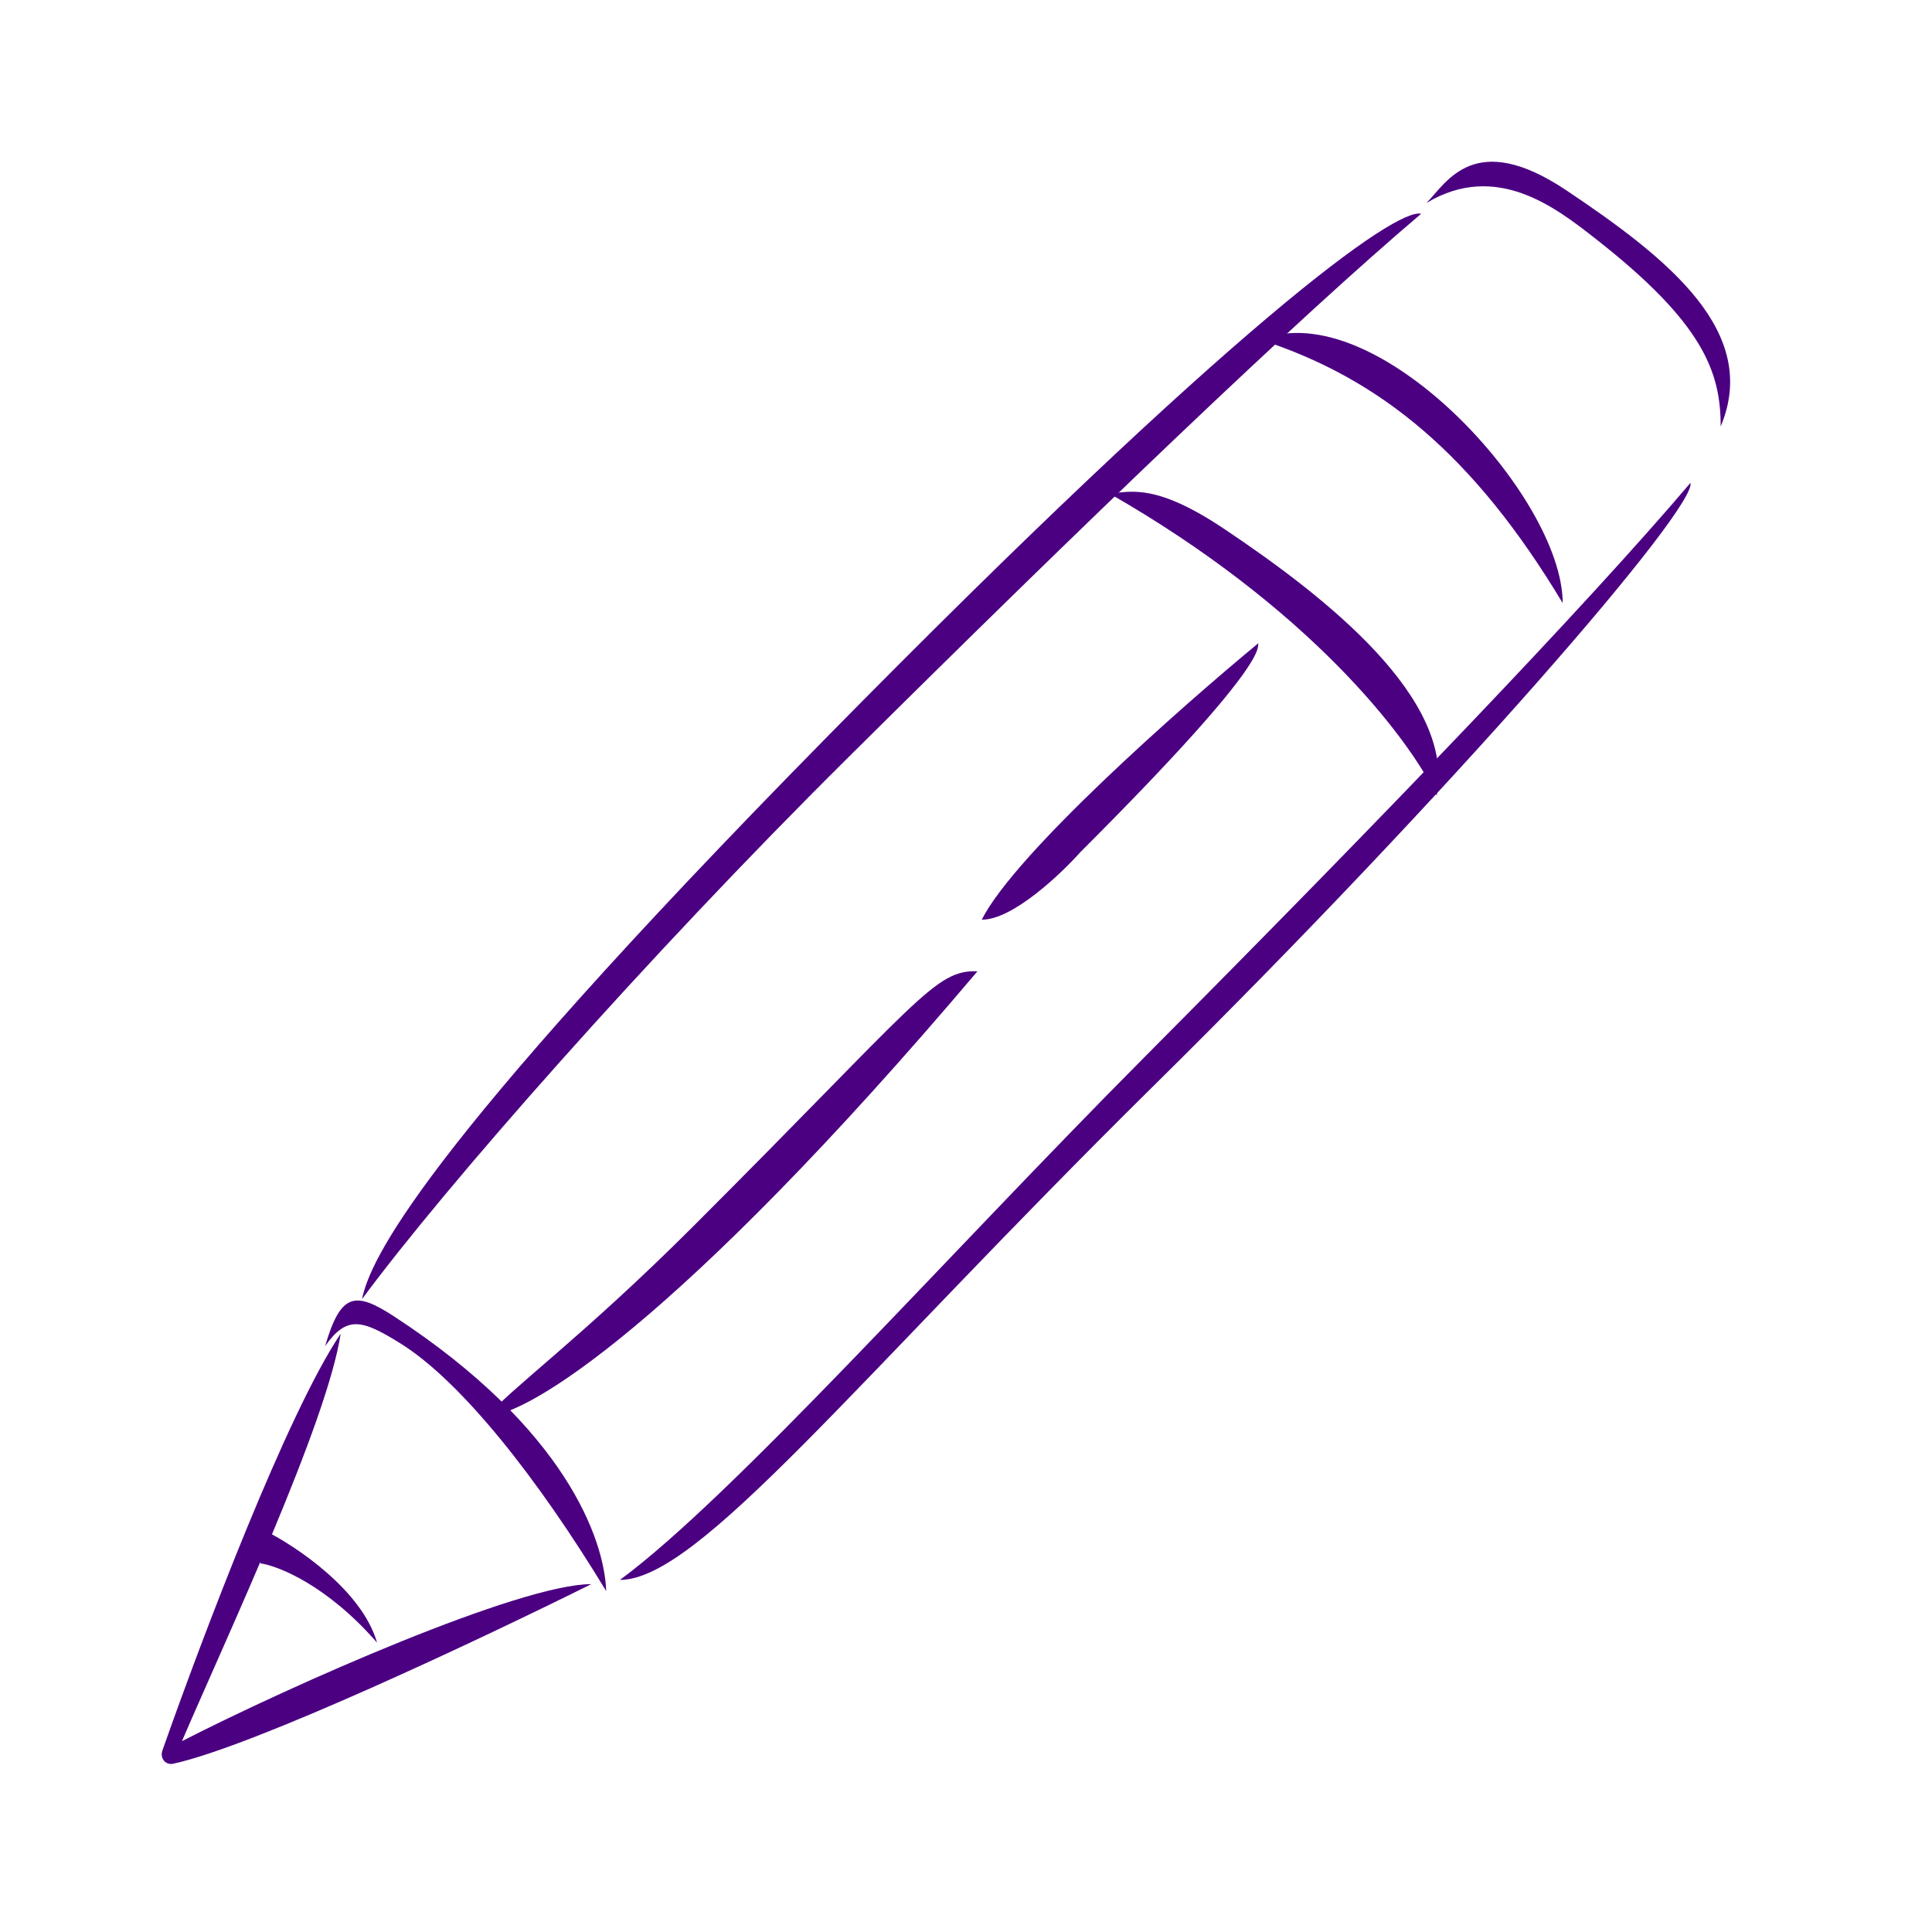
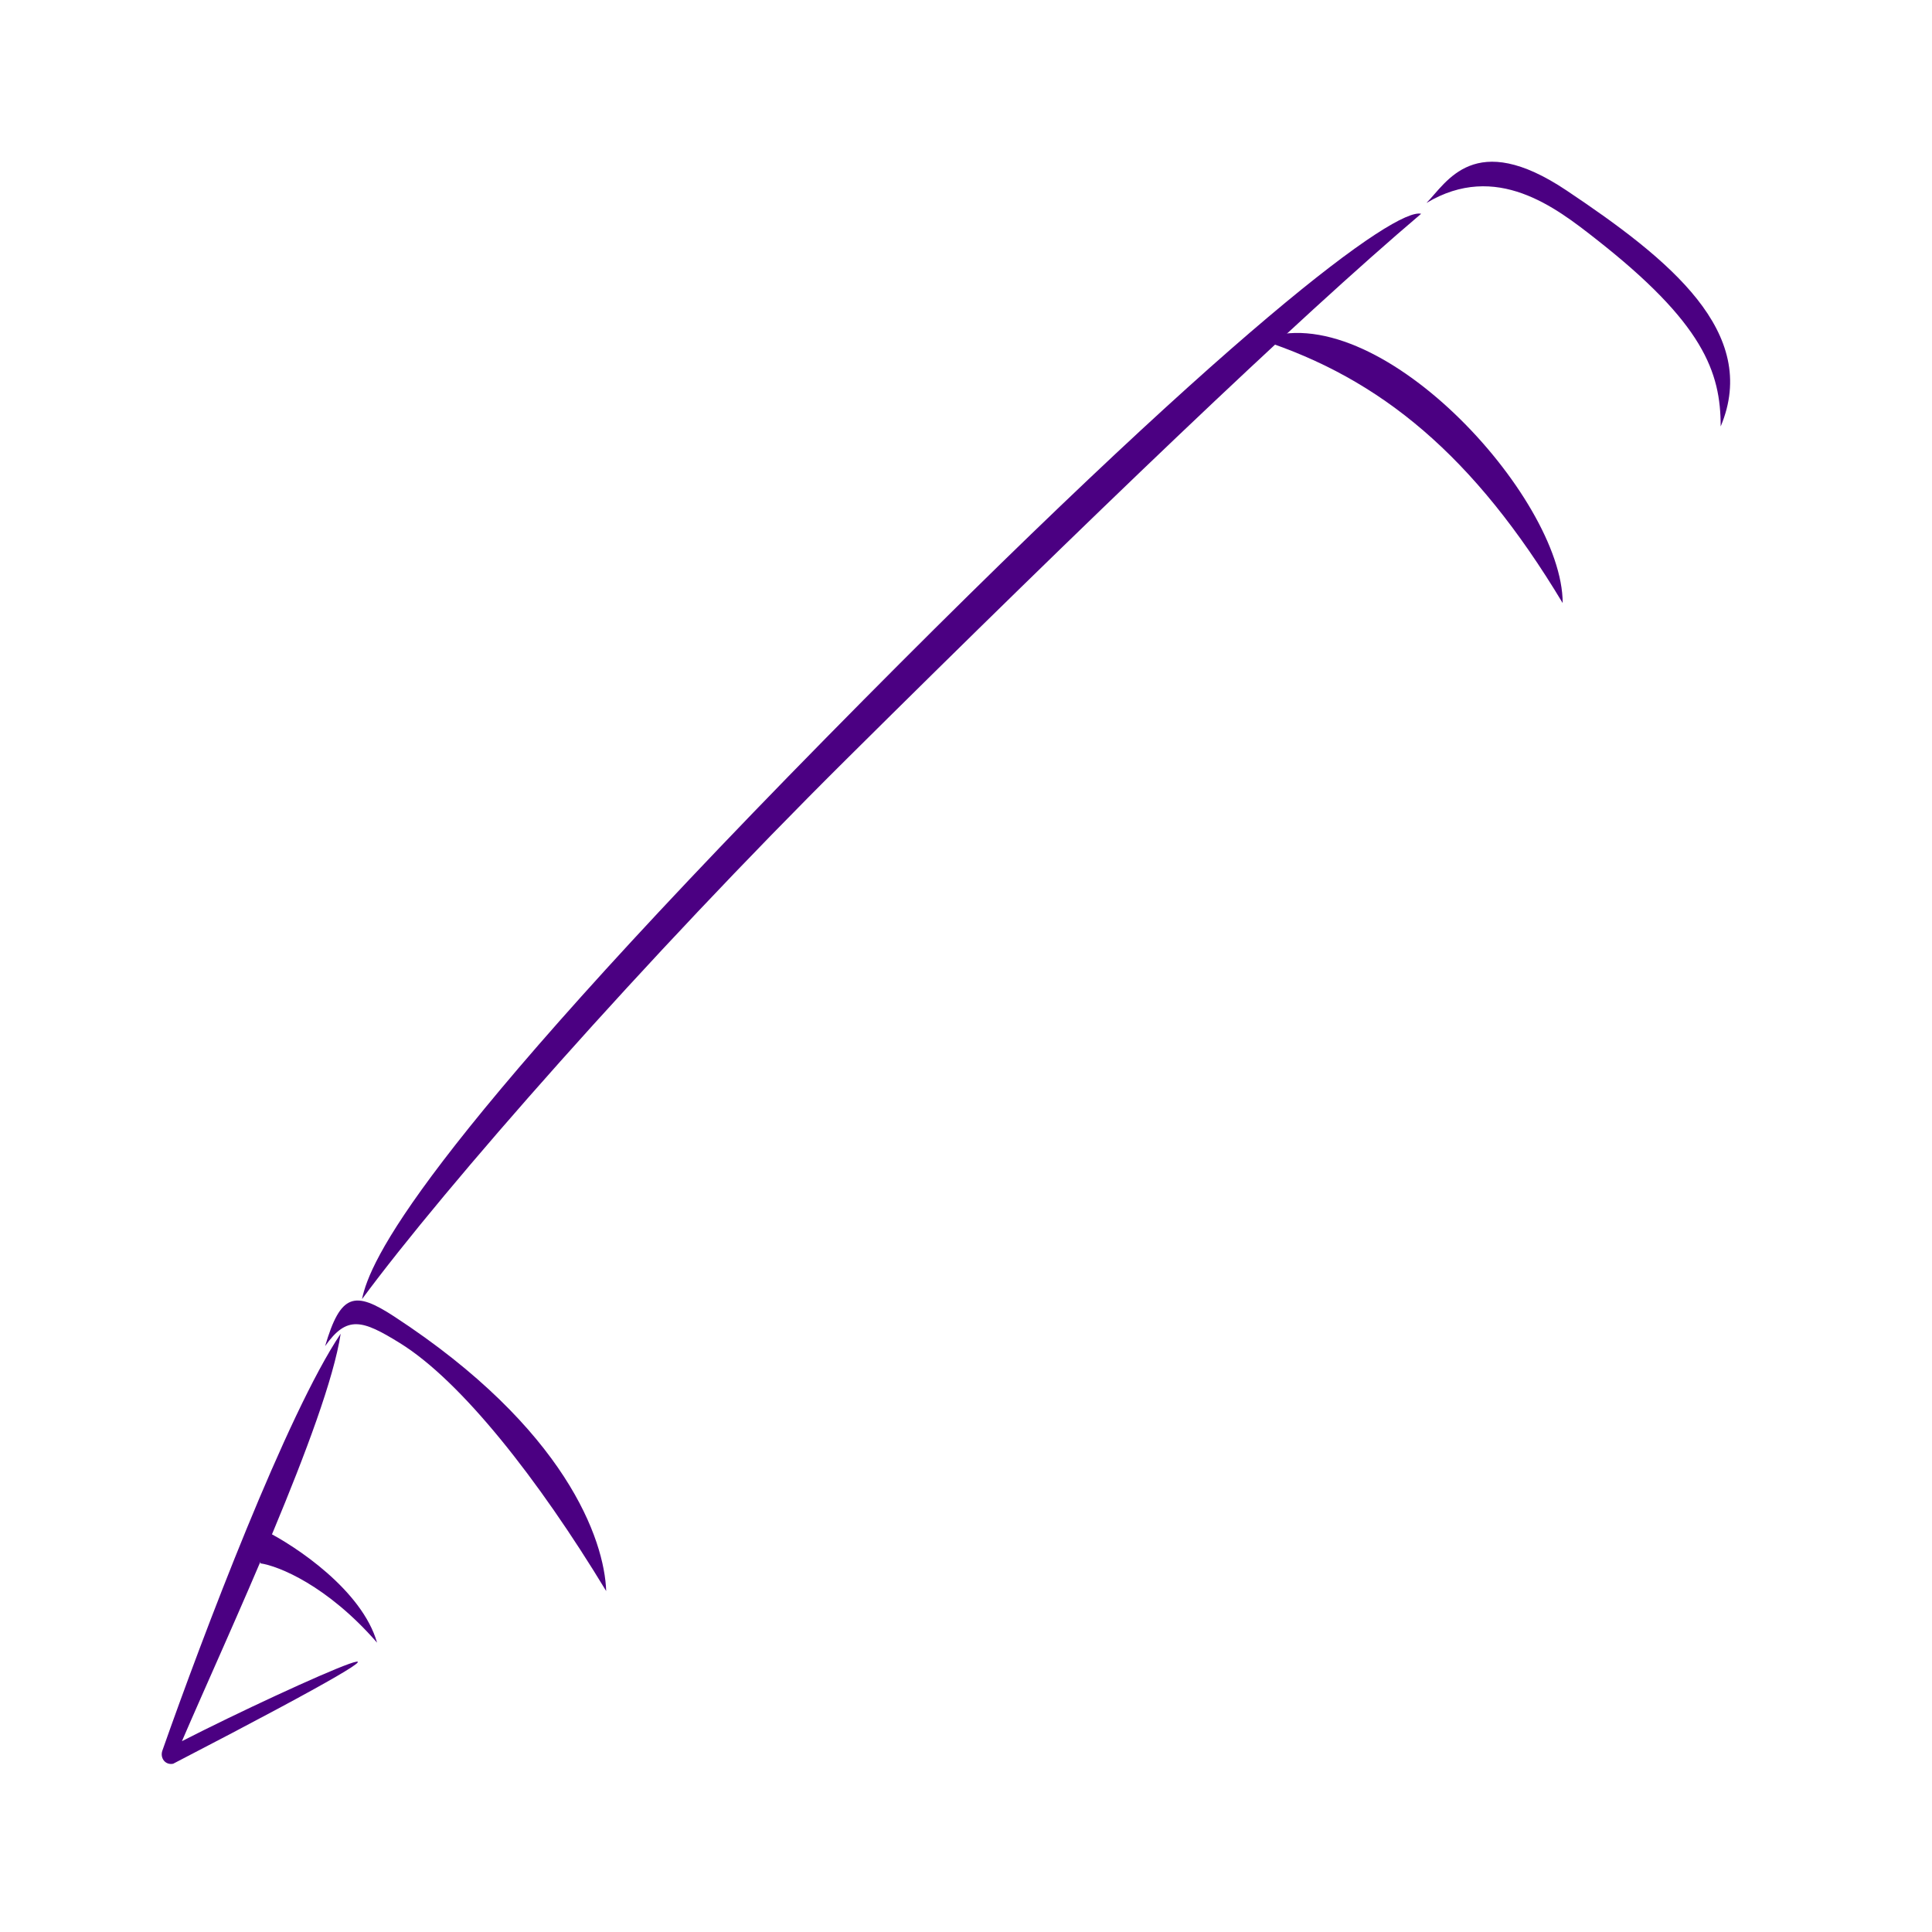
<svg xmlns="http://www.w3.org/2000/svg" width="140" height="140" viewBox="0 0 140 140" fill="none">
  <path d="M59.86 53.47C89.583 23.252 101.175 15.041 102.98 15.492C93.973 23.135 78.895 37.587 61.324 55.027C46.763 69.479 32.265 85.968 26.233 94.14C26.797 91.397 30.138 83.688 59.86 53.47Z" fill="#4B0082" />
-   <path d="M83.648 78.63C105.424 57.129 122.948 36.796 122.497 34.992C114.847 43.991 100.382 59.055 82.926 76.611C68.461 91.159 53.101 108.459 44.922 114.486C50.64 114.486 61.872 100.132 83.648 78.63Z" fill="#4B0082" />
-   <path d="M80.421 35.776C94.751 43.992 101.941 53.239 104.108 57.646C105.461 50.658 96.163 43.314 88.706 38.324C83.895 35.104 82.024 35.583 80.421 35.776Z" fill="#4B0082" />
  <path d="M23.558 97.546C24.686 93.714 25.698 93.526 28.564 95.397C41.007 103.524 43.804 111.583 43.926 115.293C39.001 107.169 33.419 100.07 28.973 97.321C26.252 95.639 25.137 95.292 23.558 97.546Z" fill="#4B0082" />
  <path d="M124.687 30.901C127.549 24.093 120.982 18.797 113.525 13.806C106.822 9.32 104.831 13.242 103.365 14.708C108.428 11.671 112.744 15.049 115.594 17.279L115.614 17.295C123.431 23.413 124.687 26.952 124.687 30.901Z" fill="#4B0082" />
  <path d="M91.36 24.622C100.046 27.439 106.808 32.993 113.238 43.701C113.238 35.992 99.708 21.24 91.36 24.622Z" fill="#4B0082" />
-   <path d="M71.142 66.641C73.561 61.858 85.537 51.273 91.223 46.578C90.875 46.867 93.045 47.004 78.28 61.756C76.946 63.256 73.388 66.672 71.142 66.641Z" fill="#4B0082" />
-   <path d="M50.193 88.906C66.639 72.474 67.727 70.273 70.829 70.384C49.002 96.161 38.1 102.597 35.378 102.593C36.769 100.814 42.135 96.957 50.193 88.906Z" fill="#4B0082" />
-   <path d="M13.185 126.17C16.468 118.527 23.708 103.107 24.686 96.645C20.808 102.414 14.7 118.511 11.767 126.853C11.576 127.396 11.988 127.928 12.551 127.806C18.372 126.543 34.802 118.794 42.849 114.792C37.669 114.792 21.195 122.074 13.185 126.17Z" fill="#4B0082" />
+   <path d="M13.185 126.17C16.468 118.527 23.708 103.107 24.686 96.645C20.808 102.414 14.7 118.511 11.767 126.853C11.576 127.396 11.988 127.928 12.551 127.806C37.669 114.792 21.195 122.074 13.185 126.17Z" fill="#4B0082" />
  <path d="M27.323 119.033C26.239 115.246 21.456 112.045 19.2 110.917C18.929 111.188 18.861 112.608 18.861 113.284C20.178 113.472 23.712 114.885 27.323 119.033Z" fill="#4B0082" />
</svg>